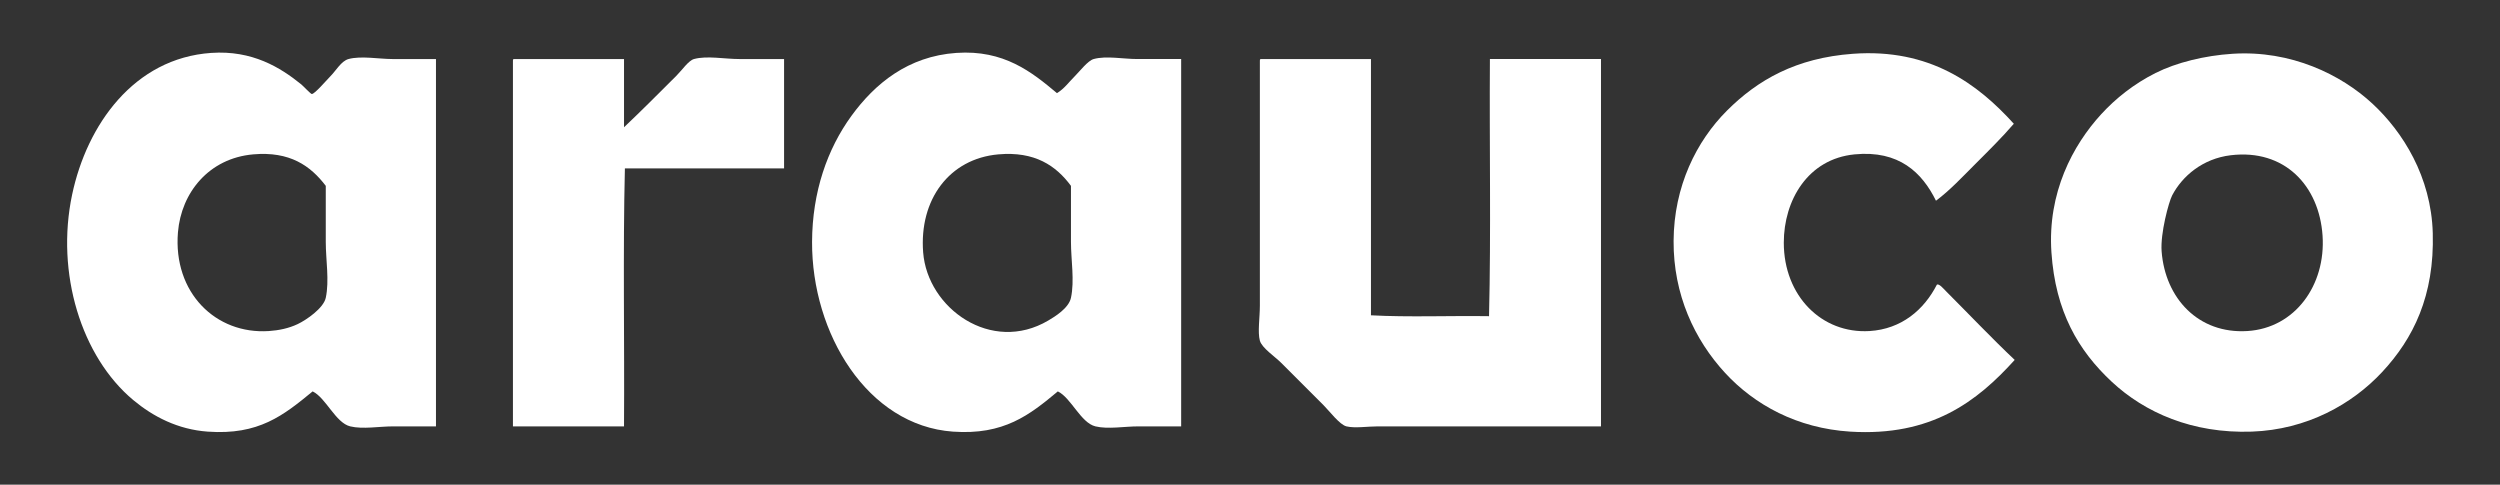
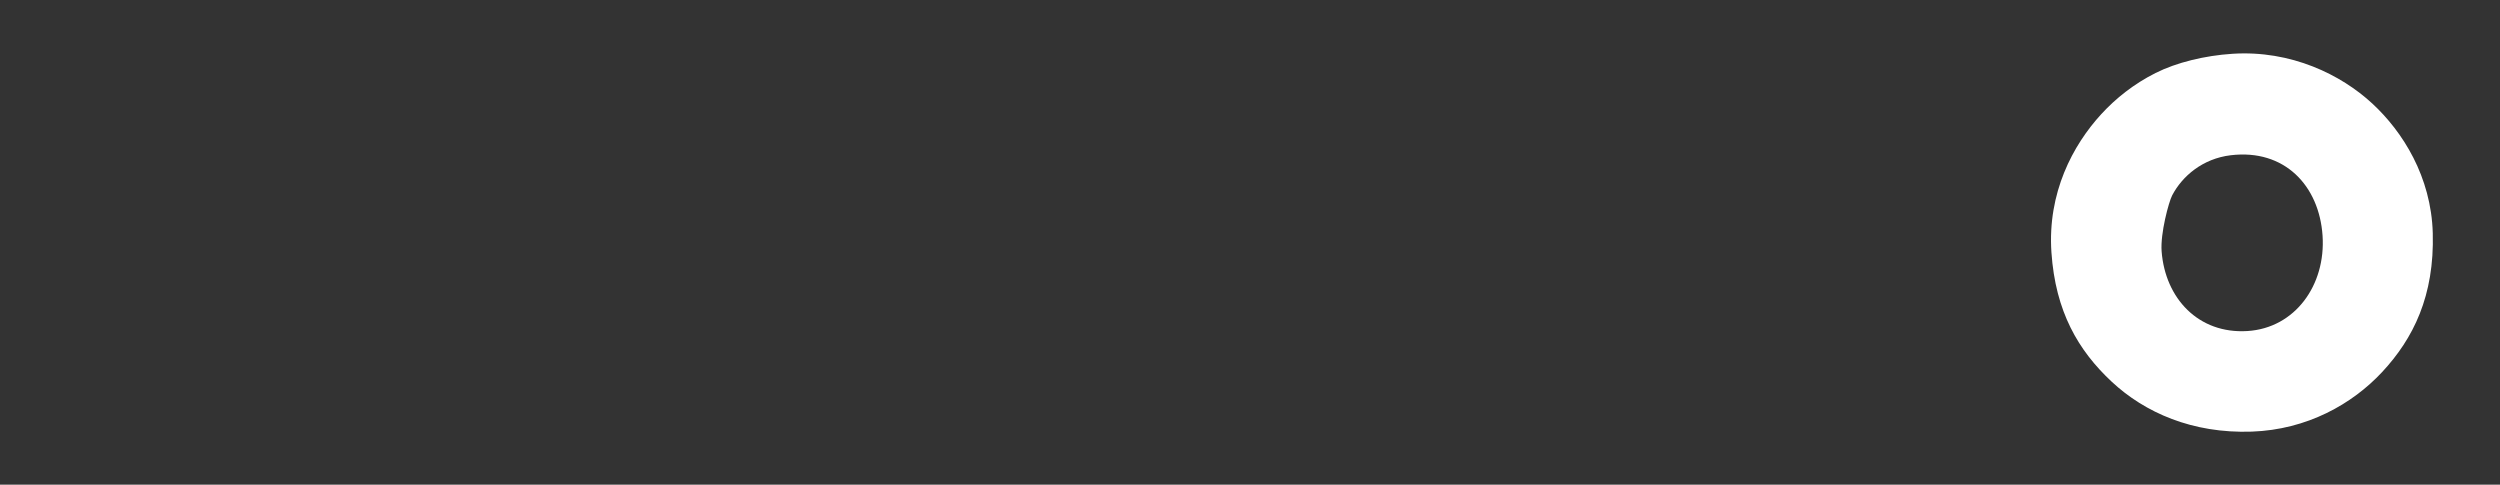
<svg xmlns="http://www.w3.org/2000/svg" version="1.1" id="Layer_1" x="0px" y="0px" width="686px" height="133px" viewBox="0 0 686 133" enable-background="new 0 0 686 133" xml:space="preserve">
  <rect x="0" y="0" width="686" height="133" fill="#333333" stroke="none" />
  <g>
-     <path fill="#FFFFFF" d="M119.631,16.199c0,33.6,0,67.198,0,100.799c-4.069,0-7.917,0-11.76,0c-3.827,0-8.314,0.832-11.76,0   c-4.025-0.969-6.674-7.832-10.32-9.6c-8.013,6.583-14.772,12.045-28.8,11.04c-8.194-0.587-14.986-4.128-20.4-8.64   c-14.281-11.901-21.35-34.873-16.8-56.4c4.048-19.154,16.981-37.419,38.16-38.88c11.272-0.777,18.996,3.997,24.72,8.64   c0.493,0.399,2.583,2.627,2.88,2.64c0.788,0.034,4.059-3.818,5.04-4.8c1.614-1.615,3.043-4.252,5.04-4.8c3.406-0.935,8.488,0,12,0   C111.58,16.199,115.304,16.199,119.631,16.199z M69.471,42.358c-12.107,1.065-19.731,10.451-20.64,21.36   c-1.38,16.571,10.364,28.098,24.96,27.12c2.665-0.18,5.398-0.717,7.92-1.92c2.357-1.124,7.068-4.348,7.68-7.2   c1.013-4.717,0-10.409,0-15.36c0-5.152,0-9.945,0-15.36C85.208,45.496,79.539,41.472,69.471,42.358z" />
-     <path fill="#FFFFFF" d="M290.031,25.558c2.027-1.232,3.194-2.954,5.04-4.8c1.25-1.25,3.45-4.124,5.04-4.56   c3.467-0.951,8.045,0,12,0c3.947,0,7.888,0,12,0c0,33.6,0,67.198,0,100.8c-4.069,0-7.917,0-11.76,0c-3.827,0-8.314,0.83-11.76,0   c-4.025-0.971-6.674-7.832-10.32-9.601c-7.748,6.46-14.792,12.043-28.8,11.04c-23.457-1.68-38.746-26.951-38.64-52.08   c0.058-13.708,4.184-25.466,10.8-34.56c6.401-8.798,15.506-16.363,28.8-17.28C275.464,13.62,283.103,19.746,290.031,25.558z    M273.952,42.358c-13.452,1.184-21.754,12.415-20.64,26.88c1.186,15.385,18.729,27.928,34.32,18.719   c1.775-1.047,5.624-3.369,6.24-6.239c1.013-4.717,0-10.409,0-15.36c0-5.152,0-9.945,0-15.36   C289.77,45.458,283.956,41.478,273.952,42.358z" />
-     <path fill="#FFFFFF" d="M552.592,33.958c-3.242,3.769-6.945,7.425-10.561,11.04c-3.555,3.554-7.076,7.327-10.801,10.08   c-3.818-7.75-10.17-13.896-22.318-12.72c-12.838,1.243-19.439,12.611-19.439,24.24c0,14.565,10.387,25.03,23.52,24.24   c8.756-0.527,14.951-5.815,18.48-12.72c0.627-0.37,1.773,1.054,2.639,1.92c5.922,5.921,12.543,12.891,18.721,18.72   c-10.316,11.421-22.865,21.062-45.119,19.68c-14.59-0.906-26.297-7.386-34.32-16.08c-8.436-9.139-14.238-21.549-14.159-36.239   c0.08-15.025,6.286-27.407,14.64-35.76c8.441-8.442,18.992-14.467,34.561-15.6C529.506,13.224,542.648,22.986,552.592,33.958z" />
    <path fill="#FFFFFF" d="M612.592,14.759c16.092-1.036,29.822,5.732,38.4,13.68c8.328,7.717,16.129,20.047,16.561,35.52   c0.479,17.208-5.322,28.941-13.92,38.16c-8.158,8.744-20.564,15.793-35.762,16.319c-16.283,0.563-29.359-5.248-38.398-13.68   c-9.199-8.581-15.463-19.256-16.561-35.52c-1.104-16.323,5.848-29.378,13.68-37.92c3.936-4.292,8.924-8.285,14.881-11.28   C597.223,17.147,604.982,15.248,612.592,14.759z M596.031,53.638c-0.908,1.747-3.266,10.38-2.881,15.36   c0.992,12.873,10.104,22.668,23.521,21.84c13.133-0.811,21.547-12.651,20.641-26.16c-0.922-13.736-10.449-23.853-25.201-22.08   C604.412,43.524,598.795,48.329,596.031,53.638z" />
-     <path fill="#FFFFFF" d="M140.991,16.199c10.08,0,20.16,0,30.24,0c0,6.24,0,12.48,0,18.72c4.621-4.377,9.336-9.096,14.4-14.16   c1.492-1.492,3.301-4.149,4.8-4.56c3.553-0.975,8.365,0,12.48,0c4.097,0,8.067,0,12.24,0c0,10,0,20,0,30c-14.56,0-29.12,0-43.68,0   c-0.56,23.12-0.08,47.278-0.24,70.799c-10.16,0-20.32,0-30.48,0c0-33.359,0-66.719,0-100.079   C140.731,16.578,140.712,16.239,140.991,16.199z" />
-     <path fill="#FFFFFF" d="M345.952,16.199c10.079,0,20.16,0,30.24,0c0,23.44,0,46.88,0,70.319c10.319,0.56,21.68,0.08,32.399,0.24   c0.562-23.04,0.08-47.12,0.24-70.56c10.16,0,20.32,0,30.479,0c0,33.6,0,67.198,0,100.799c-19.834,0-40.746,0-61.201,0   c-2.856,0-6.325,0.559-8.64,0c-1.86-0.447-4.612-4.131-6.239-5.76c-4.08-4.08-7.837-7.836-11.761-11.76   c-1.605-1.605-5.214-4.008-5.76-6c-0.642-2.339,0-6.365,0-9.6c0-22.177,0-45.001,0-66.959   C345.691,16.578,345.672,16.239,345.952,16.199z" />
  </g>
</svg>